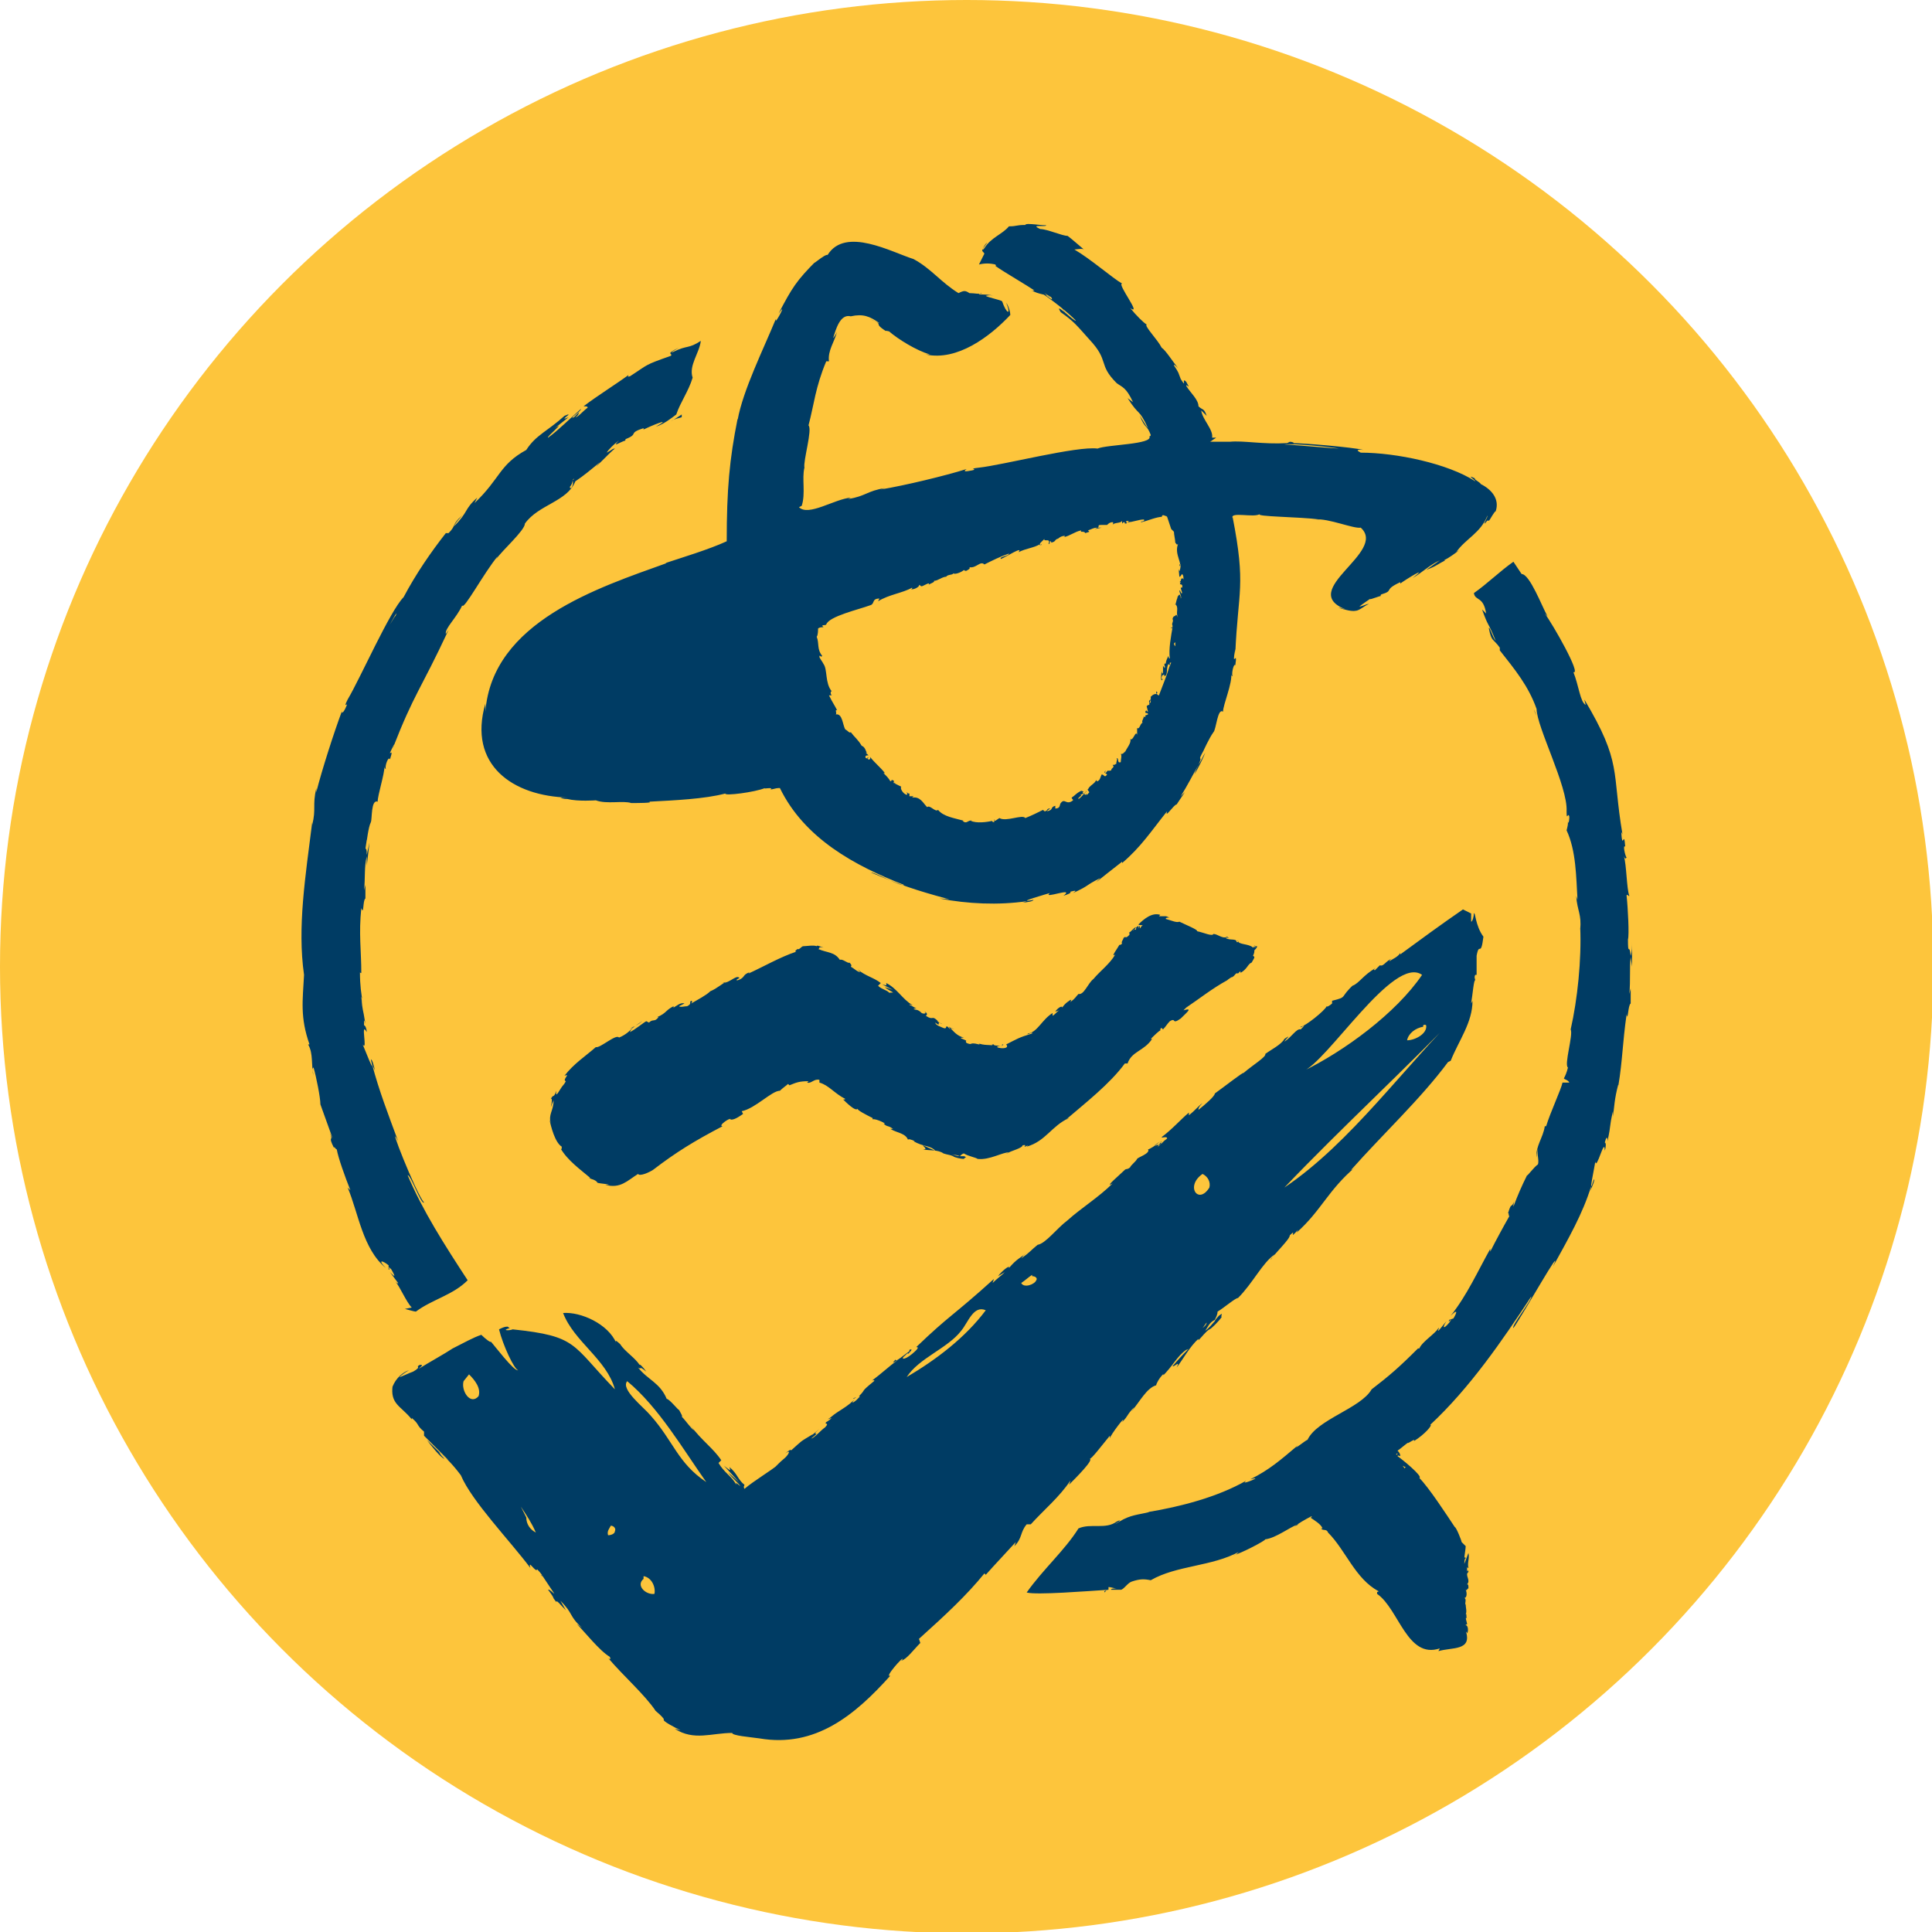
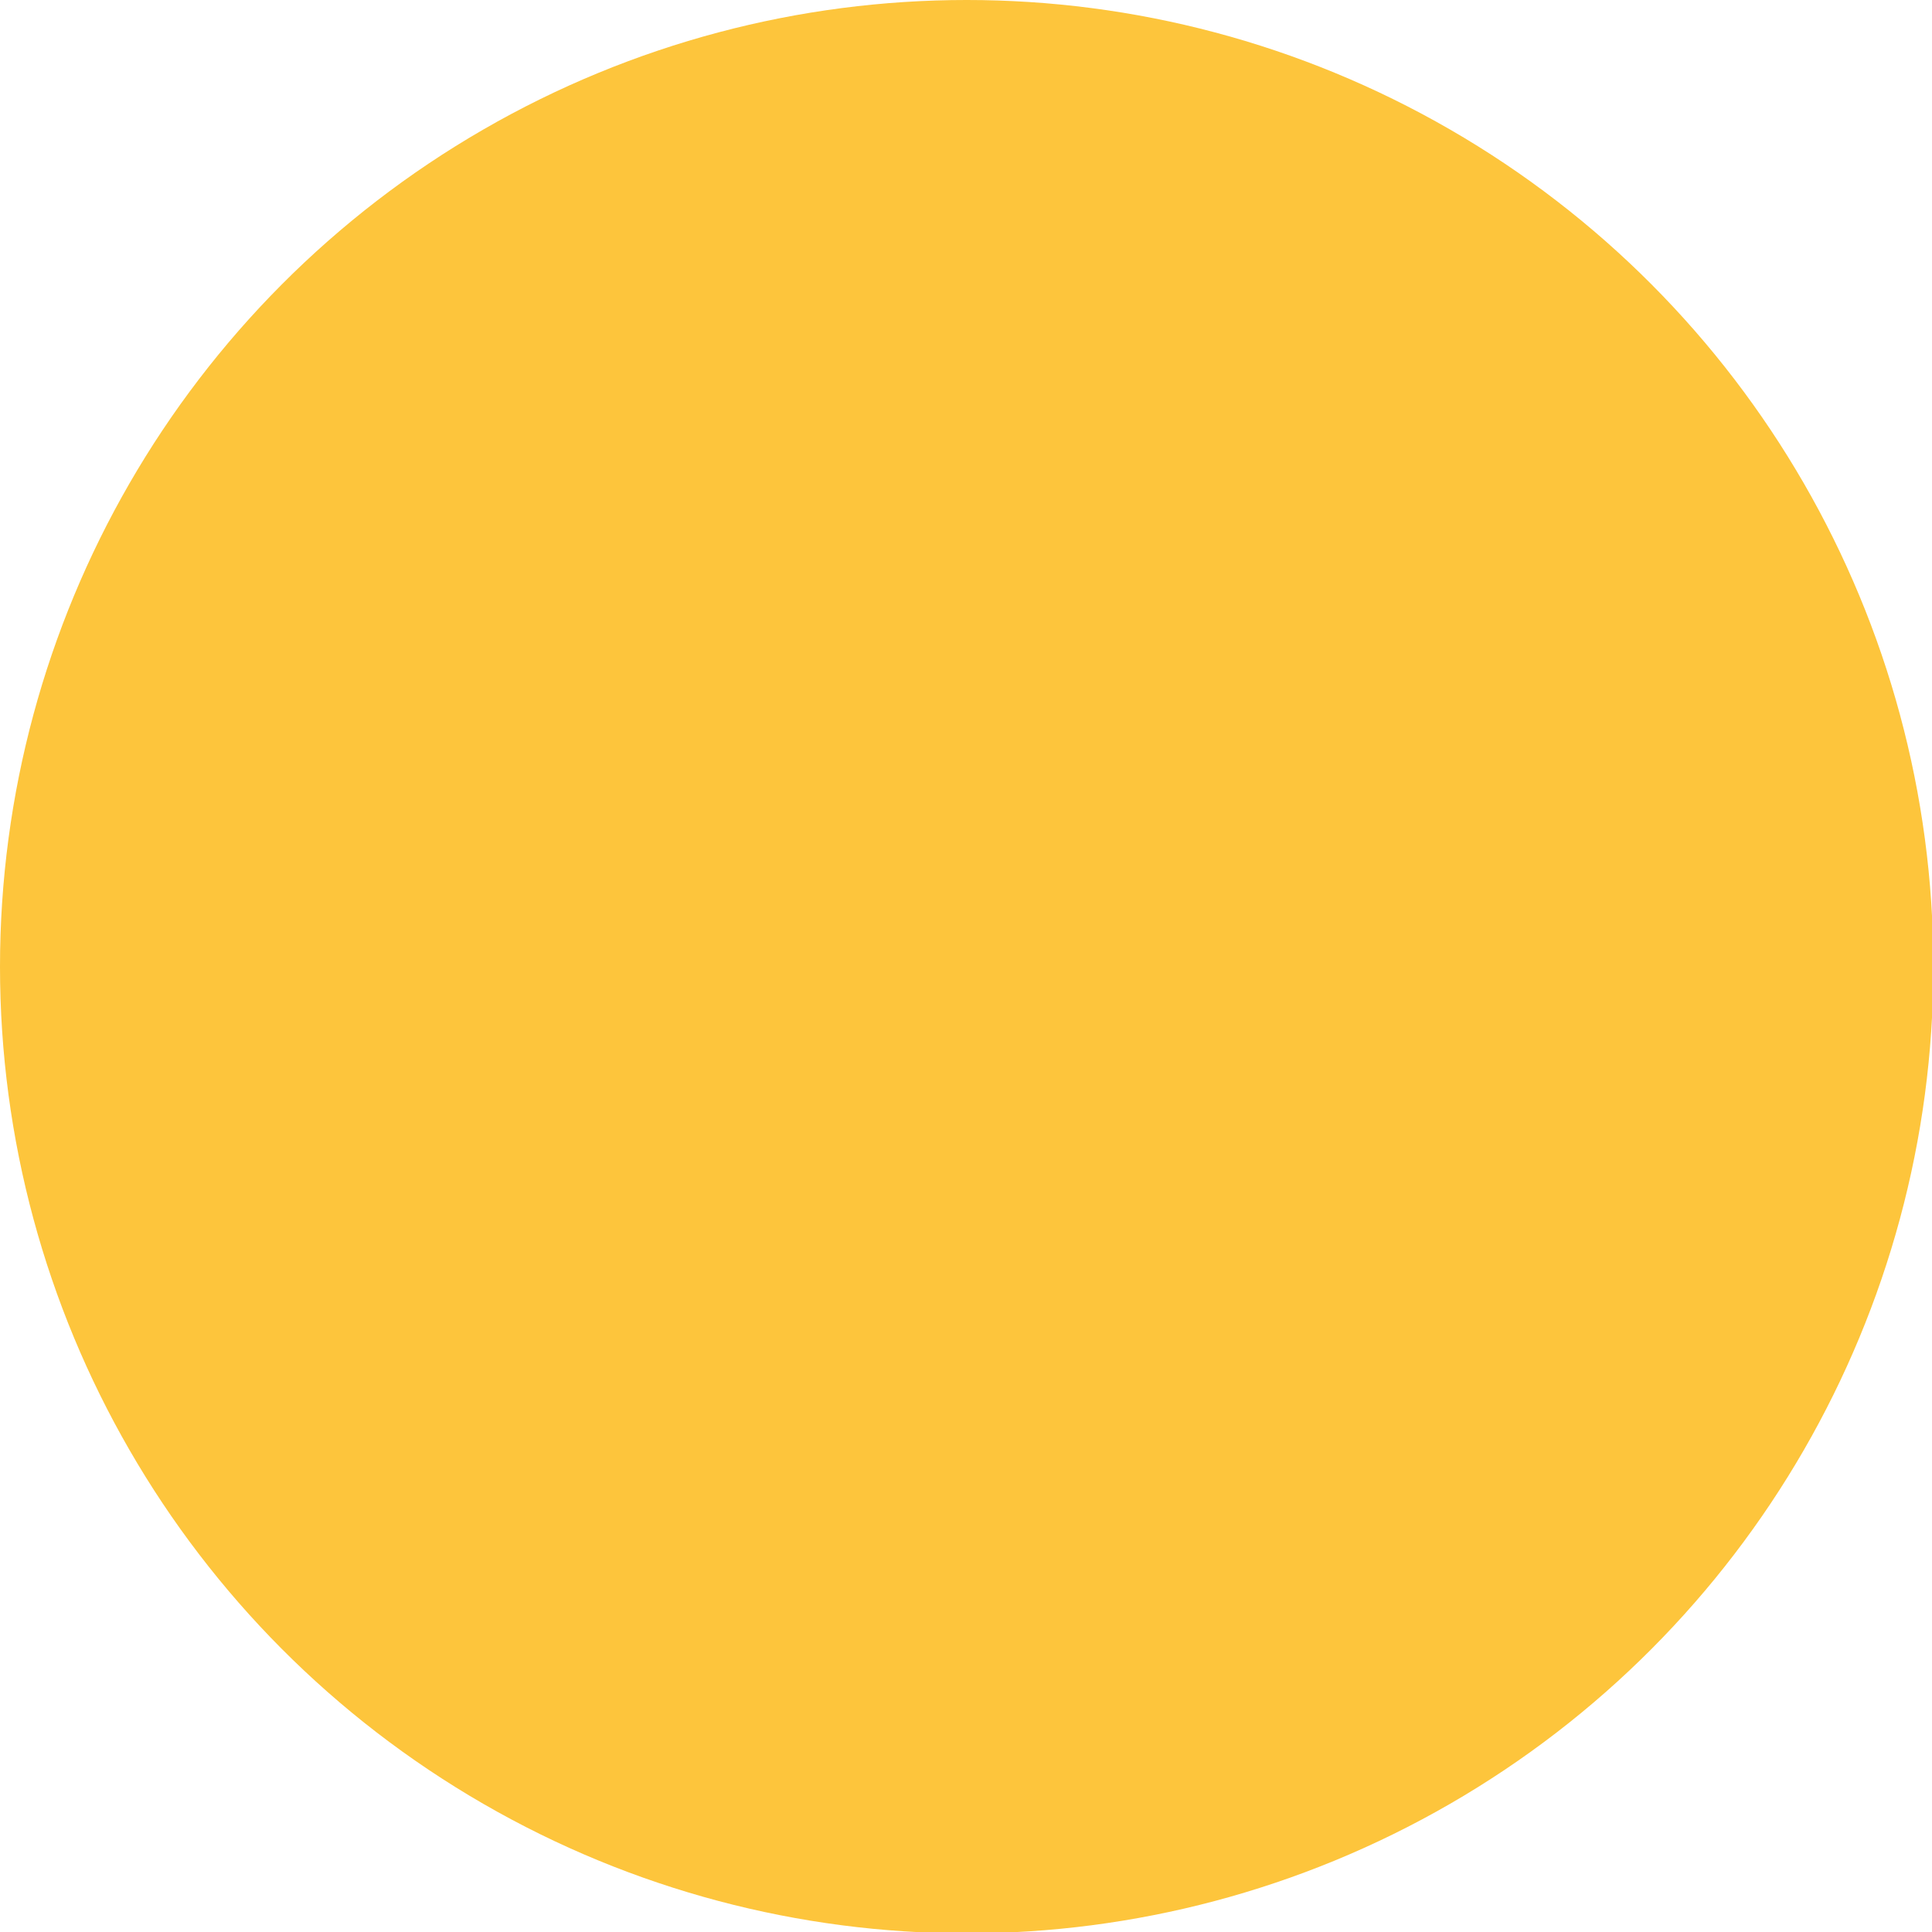
<svg xmlns="http://www.w3.org/2000/svg" version="1.2" baseProfile="tiny" id="GNN_Logo" x="0px" y="0px" viewBox="0 0 141.7 141.7" overflow="visible" xml:space="preserve">
  <g>
    <circle fill="#FDC53C" cx="70.9" cy="70.9" r="70.9" />
-     <path fill="#003C64" d="M108.1,67c0,0.2-0.1,0.6-0.2,0.6l0-0.5c0,0,0,0,0,0c0,0,0-0.1,0-0.1c-0.2-0.1-0.4-0.2-0.6-0.3   c-1.6,1.1-3.1,2.2-4.6,3.3l0-0.1c-0.2,0.3-0.5,0.4-0.8,0.6c0,0,0-0.1,0.2-0.2c-0.5,0.2-0.6,0.6-0.9,0.5l-0.4,0.4   c0.1-0.1-0.2-0.1,0.1-0.2c-0.9,0.5-1.2,1.1-1.7,1.3l0.1-0.1c-1.1,1-0.4,0.9-1.6,1.2l0,0.2c-0.1,0.1-0.4,0.3-0.4,0.2   c-0.1,0.3-1.6,1.5-1.9,1.5c-0.1,0.2,0.6-0.4,0,0.2c-0.3-0.1-0.7,0.6-1.2,0.9c0.1-0.2,0.6-0.6,0-0.2c-0.2,0.4-1,0.8-1.4,1.1   c0.1,0.2-0.9,0.8-1.6,1.4c0-0.1-1.4,1-2.1,1.5l0,0c0,0.2-0.7,0.8-1.2,1.2c0-0.1,0-0.2,0.3-0.5c-0.4,0.3-0.5,0.5-1,0.9l0-0.2   c-0.6,0.5-1.2,1.2-2,1.8c0,0.1,0.4-0.1,0.4,0.1c-0.1,0.1-0.3,0.2-0.4,0.4c0,0,0-0.1,0.1-0.2c-0.1,0.1-0.2,0.3-0.4,0.4l0.3-0.4   C85,83.8,85.3,83.8,85,84c-0.1-0.1-0.3,0.1-0.3,0c0.1-0.1,0.3-0.2,0.4-0.3c-0.3,0.3-0.8,0.6-0.9,0.6c0.2,0.3-0.8,0.6-0.8,0.7   c-0.1,0.2-0.5,0.5-0.5,0.6c-0.2,0.2-0.3,0.1-0.4,0.2c-0.3,0.3-1.6,1.4-0.9,1c-1,1-2.3,1.8-3.3,2.7l0,0c-0.8,0.6-1.6,1.7-2.2,1.8   c-0.5,0.4-0.5,0.5-1.2,1c0.4-0.5-0.2,0.1,0.5-0.5c-0.6,0.5-0.8,0.5-1.4,1.2c0.1-0.3-0.6,0.3-0.8,0.6l0.5-0.3   c-0.3,0.3-0.6,0.5-0.9,0.8l0.1-0.3c-3.1,2.8-3.2,2.6-5.7,5c0.1,0,0.3,0-0.3,0.5c-0.6,0.5-0.9,0.4-0.5,0.1c0.1-0.1,0.2-0.2,0.2-0.1   c0.2-0.2,0.4-0.4,0.1-0.3l0,0.1c-0.3,0.2-1.1,0.9-1,0.6c-0.4,0.4-0.1,0.2,0.2,0c-0.8,0.6-1.2,1-2,1.6c0.1-0.1,0.3-0.1,0.2,0   c-1.1,0.9-0.5,0.5-1.1,1.1c0.1,0,0.1,0-0.2,0.3c-0.5,0.4-0.2,0,0-0.2c-0.6,0.7-1.4,1-1.8,1.4l0.3-0.3c-0.2,0.2-0.4,0.4-0.6,0.5   l0.3-0.1c-0.2,0.2-0.4,0.3-0.4,0.3c-0.2,0.2,0.3,0-0.1,0.4c-0.3,0.2-0.8,0.8-1,0.8c0.9-0.7-0.2,0,0.6-0.7c0,0-0.7,0.6-0.5,0.4   c-1,0.6-0.7,0.4-1.6,1.2c0.1-0.2-0.3,0.1-0.4,0.2c0.4-0.3,0.3,0,0,0.3c-0.6,0.5-0.6,0.6-0.9,0.8l0.4-0.3c-0.6,0.5-1.8,1.2-2.5,1.8   c-0.1-0.2,0-0.2,0-0.3c-0.5-0.4-0.5-0.8-1.1-1.3c0.1,0.3,0.1,0.3-0.4-0.1l1.1,1.2l-0.8-0.7c0.3,0.4,0.7,0.7,0.9,1   c-0.4-0.3-0.3-0.3-0.3-0.1c-0.3-0.6-0.9-0.9-1.3-1.6l0.2-0.2c-0.6-0.9-1.4-1.4-2.3-2.6l0.3,0.4c-0.2-0.1-0.6-0.7-0.9-1   c0.1,0-0.1-0.3-0.2-0.5c0,0.1-0.7-0.8-0.9-0.8c-0.5-1.2-1.4-1.4-2.1-2.3c0.3,0.2,0-0.2,0.6,0.3c-0.2-0.3-0.5-0.6-0.5-0.5   c-0.3-0.5-1.1-1-1.4-1.5c0,0-0.5-0.5-0.3-0.1c-0.6-1.4-2.6-2.3-3.9-2.2c0.8,2.1,3.2,3.4,3.8,5.6c-3.2-3.3-2.7-3.9-7.5-4.4   c-0.2,0.1-0.9,0.1-0.2-0.1c-0.1,0-0.1-0.1-0.2-0.1c-0.2,0-0.4,0.1-0.6,0.2c0.3,1.2,1.1,2.9,1.4,3c-0.3,0.1-1.8-1.9-2-2.1   c0,0.1-0.4-0.2-0.7-0.5c0,0,0,0,0,0l0,0c0,0,0,0,0,0c-0.6,0.2-1.3,0.6-2.1,1c0,0,0,0,0,0c-0.6,0.4-1.7,1-2.5,1.5   c0.2-0.2,0.4-0.3,0.1-0.3c-0.4,0.2,0.2,0.1-0.5,0.5c-0.3,0.1-0.9,0.4-1,0.4c0.2-0.2,0.5-0.4,0.7-0.5c-0.4,0.1-1,0.6-1.2,1.2l0-0.1   c-0.2,1.4,0.6,1.5,1.4,2.5l0-0.1c0.6,0.5,0.3,0.5,0.9,1l0,0.3c0.3,0.3,1.2,1.2,1.8,1.8c-0.4-0.3-1.1-1-1.6-1.5   c0.3,0.4,1,1.3,1.3,1.4c-0.1-0.1-0.3-0.3-0.4-0.5c0.5,0.4,1,0.9,1.6,1.7c0.8,1.9,3.6,4.8,5.1,6.8c-0.2-0.7,0.4,0.4,0.5,0.1   c0.3,0.3,0.4,0.5,0.4,0.5l-0.1-0.1c0,0,0,0.1,0.1,0.1l0,0l0.8,1.2c0.2,0.3-0.3-0.3-0.4-0.2c0.6,0.8,0.2,0.4,0.6,0.9   c0-0.2,0.3,0.2,0.7,0.6l-0.4-0.7c1,1,0.6,1.1,1.6,2l-0.4-0.3c0.5,0.5,1.7,2,2.4,2.4c0.1,0.1,0.1,0.3-0.1,0.1   c1.1,1.3,2.7,2.7,3.5,3.9l-0.1-0.1c0.2,0.2,0.5,0.4,0.7,0.7c-0.2,0.1,0.8,0.6,1.2,0.8c-0.1,0-0.3-0.1-0.4-0.1   c1.4,0.9,2.7,0.3,4.2,0.3c0,0.2,1.3,0.3,2,0.4l0,0c4.1,0.7,7-1.7,9.6-4.6c-0.5,0.2,1-1.5,0.9-1.2l-0.1,0.1c0.4-0.1,0.9-0.8,1.4-1.3   l-0.1-0.3c2-1.8,3.5-3.2,4.8-4.8l0.1,0.1c0.8-0.9,1.2-1.3,2.2-2.4l-0.1,0.3c0.6-0.6,0.4-1,0.9-1.6l0.3,0c1-1.1,2.1-2,2.9-3.2   c0,0,0,0.1-0.1,0.3c0.5-0.5,1.9-1.9,1.5-1.9c0.1,0.1,1-1.1,1.5-1.7l0,0.2c0-0.2,1.3-1.9,0.9-1.2c0.5-0.5,0.3-0.5,0.9-1.1l-0.2,0.3   c0.6-0.7,1.1-1.7,1.8-1.9c0-0.1,0.2-0.5,0.5-0.8c0.1,0,0,0.1-0.1,0.2c0.9-0.9,1.1-1.5,1.8-2c0,0,0.1,0,0.2-0.1   c-0.7,0.7-1.2,1.3-1.2,1.3c0.1,0.1,0.6-0.5,0.3,0.1c0.4-0.5,1-1.6,1.6-2.1l0,0.1c0.3-0.3,0.5-0.6,0.8-0.8c0.1,0,0.7-0.6,0.9-0.9   c-0.1-0.1,0.2-0.4-0.2-0.1c0.1-0.1-0.3,0.3-0.3,0.4c0,0,0,0,0,0c-0.2,0.2-0.4,0.5-0.7,0.7c0.2-0.3,0.3-0.6,0.7-0.8   c0.1-0.2,0.2-0.4,0.2-0.6c0.5-0.3,1.3-1,1.5-1c1.1-1.1,1.8-2.6,2.7-3.2c-0.1,0.2-0.3,0.3-0.3,0.4c0.4-0.6,1.4-1.5,1.4-1.8   c0.6-0.6-0.2,0.5,0.6-0.4l-0.1,0.2c1.8-1.6,2.3-3.1,4.3-4.8c-0.1,0.1-0.2,0.2-0.3,0.2c2.3-2.6,5.1-5.2,7.1-7.9l0.2-0.1   c0.6-1.5,1.6-2.8,1.6-4.4l-0.1,0.2c0.1-0.6,0.2-1.8,0.3-1.7c0-0.1-0.1-0.2,0-0.4l0.1,0l0-1.4c0.2-1.1,0.3,0.2,0.5-1.4   C108.2,67.9,108.2,66.8,108.1,67z M35.1,102.4c-0.6,0.7-1.3-0.4-1.1-1.1l0.4-0.5C34.8,101.2,35.3,101.8,35.1,102.4z M38.6,111.3   l-0.4-0.8c0.4,0.6,0.8,1.2,1.1,1.9C38.9,112.2,38.6,111.8,38.6,111.3z M45.1,112.3c0,0.2-0.3,0.3-0.5,0.3c-0.1-0.3,0.1-0.5,0.2-0.7   C45,111.9,45.2,112.1,45.1,112.3z M48,116.9c-0.6,0.1-1.4-0.6-0.8-1.1l0-0.2C47.8,115.7,48.1,116.4,48,116.9z M47.7,103.8   c-0.5-0.6-2.2-1.9-1.7-2.5c2.3,1.9,4.1,5,5.8,7.4C49.7,107.3,49.4,105.7,47.7,103.8z M66.5,101c0.9-1.4,3-2.1,4-3.4   c0.5-0.6,0.9-1.9,1.8-1.5C70.8,98.1,68.7,99.7,66.5,101z M76,93.9c-0.1,0.3-0.9,0.6-1.1,0.2c0.3-0.2,0.5-0.4,0.8-0.6l0,0.1   C76,93.6,76.1,93.8,76,93.9z M88.5,97C88.5,97,88.5,97,88.5,97c0,0.2-0.3,0.4-0.3,0.4C88.3,97.3,88.4,97.1,88.5,97z M88.7,87.1   c-0.8,1.3-1.8-0.1-0.5-1C88.6,86.3,88.8,86.7,88.7,87.1z M104.6,75.2c0.1,0.6-0.8,1.1-1.4,1.1c0.1-0.5,0.6-0.9,1.2-1   C104.3,75.2,104.5,75.1,104.6,75.2z M101.1,71.1C101.2,71.1,101.2,71.1,101.1,71.1c0,0-0.1,0.1-0.2,0.2   C101,71.2,101.1,71.2,101.1,71.1z M104.3,71.5c-1.9,2.8-5.7,5.6-8.8,7.1C97.3,78,102.2,70,104.3,71.5z M107.4,73.9   c-4.4,4.3-8.3,9.9-13.2,13.2C98.5,82.6,103.1,78.4,107.4,73.9z M49.2,30.9c0.2-0.1,0.5-0.3,0.8-0.5c0,0.1,0,0.2,0,0.2   C49.7,30.7,49.5,30.7,49.2,30.9z M81,116.8c0,0,0-0.1,0-0.1c0,0,0,0,0,0l0,0l0.2-0.1L81,116.8l0.1-0.1L81,116.8l0-0.1c0,0,0,0,0,0   L81,116.8z M107.4,114.7c0-0.1,0-0.4,0.1-0.4c0-0.1-0.1-0.1-0.1,0c0-0.2,0.1-0.7,0.1-0.9c0,0-0.3-0.3-0.3-0.3   c0-0.1-0.4-1.1-0.5-1.1c-0.6-0.9-1.9-2.9-2.6-3.6c0.3-0.1-1.3-1.4-1.6-1.6c0-0.1,0.2,0,0.2,0c0-0.2-0.1-0.3-0.2-0.4   c0.3-0.2,0.6-0.5,0.8-0.6c-0.2,0.2,0.6-0.4,0.4-0.1c0.8-0.5,1.4-1.2,1.2-1.2c2.9-2.7,5.3-6.2,7.4-9.4c0.1,0.2-1.5,2.2-1.3,2.3   c0.6-0.8,3.8-6.5,2.9-4.5c1.1-2,2.2-3.9,2.8-5.9c0,0,0,0.2-0.1,0.4c0.2-0.4,0.4-0.9,0.3-0.9c-0.5,1.6,0.1-1.1,0.1-1.3   c0.1,0.7,0.7-1.9,0.7-0.8c0.1-0.3,0.1-0.6,0-0.6c0.1-0.4,0.2-0.5,0.2-0.1c0.3-1.4,0.1-0.9,0.4-2.2c0,0,0,0.3,0,0.4   c0.1-0.7,0.1-1.3,0.4-2.4c0,0.1,0.1,0,0,0.1c0.3-1.8,0.3-3.1,0.6-5.2c0.1,0.6,0.1-0.7,0.3-0.8l0-1.1l-0.1,0.4c0.1-1,0-1.9,0.1-2.7   l0.1,0.7c0-0.6,0-1.2,0-1.8c0,0.3,0,0.7-0.1,1c-0.1-1-0.2,0.1-0.2-1.2c0.1-0.3,0-2.3-0.1-3.2c0-0.2,0.2,0.1,0.2,0   c-0.2-0.5-0.2-2.3-0.4-2.9c0.1,0.2,0.1,0.2,0.2,0.1c-0.1-0.1-0.3-1-0.1-0.8c-0.1-1.4-0.2,0.5-0.3-1.2c0,0.1,0,0.1,0.1,0.3   c-0.8-4.7,0-5.2-2.8-9.9l0.1,0.4c-0.4-0.2-0.5-1.4-0.9-2.4c0.6,0.2-1.5-3.5-2.1-4.3l0.2,0.2c-0.4-0.7-1.3-3.1-1.9-3.1   c-0.2-0.3-0.4-0.6-0.6-0.9c-1,0.7-1.9,1.6-2.9,2.3c0.1,0.6,0.7,0.2,0.9,1.5c-0.1-0.1-0.2-0.2-0.3-0.3c0.5,1.4,0.4,0.8,1,2.3   c-0.2-0.2-0.5-1.2-0.5-0.9c0.2,1,0.3,0.7,0.8,1.4l0,0.2c1.1,1.4,2.1,2.6,2.7,4.3c0,1.3,2.3,5.7,2.2,7.5c0,0.8,0.1,0,0.2,0.4   c0,0.4-0.1,0.6-0.1,0.3c0,0.3,0,0.3-0.1,0.7c0.7,1.5,0.7,3.4,0.8,5.1l-0.1-0.3c0.1,1.2,0.4,1.3,0.3,2.5l0-0.2   c0.1,2.4-0.2,5.3-0.7,7.5c0.2,0.4-0.5,2.6-0.2,2.8c-0.1,0.4-0.2,0.6-0.3,0.8c0.1,0.1,0.3,0.1,0.4,0.3l-0.5,0   c-0.1,0.5-0.9,2.2-1.2,3.2l-0.1,0c-0.1,0.8-0.7,1.5-0.6,2.3c0-0.3,0.1-0.7,0.1-0.6c-0.1,0.3,0.1,0.8,0,1.1   c-0.3,0.2-0.8,0.9-0.8,0.8c-0.4,0.8-0.7,1.5-1,2.3c0-0.1,0-0.3,0.1-0.5c-0.3,0.8-0.2,0-0.5,1c0.1-0.1,0,0.1,0.1,0.2   c-0.4,0.7-1,1.8-1.4,2.6l0-0.2c-0.9,1.6-1.7,3.4-2.9,4.9c0.5-0.5,0.5-0.3,0.2,0.2l-0.3,0.1c-0.2,0.4,0.4-0.4,0,0.2   c-0.5,0.6-0.5,0.3-0.2-0.1c-0.2,0.2-0.4,0.5-0.6,0.7c-0.1,0,0.1-0.2,0-0.2c-0.2,0.4-1.2,1-1.4,1.5l-0.1,0c-1.4,1.4-2.1,2-3.4,3   c-0.8,1.4-4,2.2-4.7,3.7c-0.1,0-1.2,0.9-0.7,0.4c-1.3,1.1-2.1,1.8-3.5,2.5c1.1-0.3-0.6,0.4-0.4,0.2l0.1-0.1   c-2.1,1.2-4.8,1.9-7.2,2.3l0.1,0c-0.8,0.2-1.4,0.2-2.2,0.7c-0.5,0.3-0.3,0.2-0.2,0.1c0.2-0.1,0.4-0.3,0-0.1   c-0.8,0.6-1.9,0.1-2.8,0.5c-1,1.6-2.6,3-3.8,4.7c0.7,0.2,4.4-0.1,6-0.2c0,0,0,0,0,0l0,0l0,0c0,0,0,0,0,0c0-0.1,0-0.1,0-0.2   c0.2,0,0.4,0.1,0.6,0.1c0,0-0.5,0-0.4,0.1c0.2,0,0.5,0,0.7,0c0.2,0,0.5-0.5,0.8-0.6c0.6-0.2,0.9-0.2,1.4-0.1c1.9-1.1,4.5-1,6.5-2.1   c-0.2,0.1-0.1,0.2-0.5,0.3c0.7-0.2,2.4-1.1,2.4-1.2c0.8-0.1,1.8-0.9,2.4-1.1c0.1,0-0.2,0.1-0.3,0.2c0.2-0.2,0.9-0.6,1.3-0.8   c0,0.1,0,0.1-0.1,0.1c0.3,0.2,0.8,0.5,0.9,0.8l-0.1,0c0.1,0.2,0.4,0,0.5,0.3l0,0c1.3,1.3,2,3.4,3.7,4.3c0,0.1-0.1,0-0.1,0.1   c0,0,0,0,0,0.1c1.6,1.1,2.2,4.8,4.6,4l-0.1,0.2c1-0.3,2.5,0,2-1.5c0,0.1,0.1,0.1,0.1,0.2c0.1-0.1,0.1-0.6-0.1-0.6   c0-0.1,0.1,0,0.1-0.1c0-0.1-0.2-0.6,0-0.4c-0.1-0.1,0-0.4-0.1-0.3c0.1-0.2,0-0.5,0-0.7c-0.1-0.1,0.1-0.4-0.1-0.5   c0.2,0,0.2-0.4,0.1-0.6c0.1,0.1,0.1-0.1,0.2-0.1c0-0.2,0-0.3-0.1-0.3c0.3-0.3-0.2-0.7,0.1-0.9c0-0.2-0.1-0.1-0.1,0   c0-0.1,0-0.3,0-0.4c0,0,0,0.1,0.1,0.1c-0.1-0.4,0.1-0.7,0-1.1 M112.7,52.5c-0.1-0.2-0.2-0.4-0.2-0.5   C112.5,52.1,112.6,52.2,112.7,52.5L112.7,52.5z M81.1,116.6C81.1,116.6,81.1,116.6,81.1,116.6C81.1,116.5,81.1,116.5,81.1,116.6   L81.1,116.6z M107.4,115.5C107.3,115.7,107.3,115.8,107.4,115.5C107.3,115.6,107.4,115.5,107.4,115.5z M100.9,116.6   C100.9,116.6,100.9,116.6,100.9,116.6L100.9,116.6C100.9,116.6,100.9,116.6,100.9,116.6z M100.9,116.6   C100.9,116.6,100.9,116.6,100.9,116.6L100.9,116.6L100.9,116.6z M101,116.5L101,116.5C101,116.5,101,116.5,101,116.5L101,116.5z    M103.1,107.6l-0.1,0.1c0-0.1-0.1-0.1-0.1-0.2C103,107.6,103.1,107.6,103.1,107.6z M102.5,106.6c0,0,0,0.1-0.1,0.1c0,0,0,0,0,0   C102.4,106.7,102.4,106.6,102.5,106.6L102.5,106.6z M49.4,25.8c-0.5,0.2,0.4-0.3,0.4-0.3c-1.1,0.5-0.4,0.4-0.6,0.6   c-2,0.7-1.6,0.6-3,1.5c-0.1,0-0.2,0.1-0.1-0.1c-0.8,0.6-2.4,1.6-3.3,2.3c0.2,0,0.3,0,0.3,0.1c-0.4,0.3-0.7,0.7-0.9,0.7   c0.3-0.2,0.2-0.3,0.3-0.4l-0.4,0.4c-0.5,0.2,0.6-0.5,0.5-0.6c-0.8,0.7-1.7,1.6-2.4,2.1c-0.2,0,1.4-1.3,0.5-0.7l1-0.8   c-0.9,0.4,0.6-0.5-0.3-0.1c-1.2,1.1-2.1,1.4-2.8,2.5c-2,1.1-1.9,2.1-3.8,3.9l0.2-0.4c-1,0.9-0.6,1-1.7,2.1c0.1-0.3,0.8-1,0.6-0.8   c-0.8,0.7-0.4,0.7-1,1.3l-0.2,0c-1.1,1.4-2.2,3-3.1,4.7c-1,1-3.2,6-4.1,7.5c-0.4,0.8,0.1,0.1-0.1,0.5c-0.2,0.5-0.4,0.6-0.3,0.3   c-0.6,1.6-1.5,4.4-1.9,6c0-0.1,0-0.2,0-0.3c-0.3,1.3,0,1.5-0.3,2.7l0-0.2c-0.5,4-1.1,7.7-0.6,11.2c-0.1,1.9-0.3,3.1,0.4,5.1l-0.1,0   c0.4,0.7,0.2,1.5,0.4,2.3c-0.1-0.3-0.1-0.6,0-0.6c0.2,0.7,0.5,2.2,0.5,2.7c0.3,0.8,0.6,1.7,0.9,2.5c0,0-0.1-0.2-0.2-0.4   c0.3,0.7-0.2,0.1,0.3,1.1c0-0.2,0.1,0.1,0.2,0.1c0.1,0.6,0.6,2,1,3l-0.2-0.2c0.8,1.9,1.1,4.5,2.8,5.9c-0.6-0.6-0.3-0.6,0.2-0.2   c0,0.1,0,0.2,0,0.3c0.2,0.1-0.2-0.4,0.2,0c0.4,0.7,0.2,0.5-0.1,0.2l0.6,0.8c0,0.1-0.2-0.1-0.2-0.1c0.3,0.3,0.8,1.5,1.2,1.9L29.7,96   c0,0,0.7,0.2,0.8,0.2c1.2-0.9,2.7-1.2,3.8-2.3c-1.7-2.6-3.3-5.1-4.4-7.7c0.2-0.1,1,2.2,1.2,2c-0.6-0.7-2.8-6.3-1.9-4.5   c-0.7-1.9-1.4-3.7-1.9-5.6c0,0,0.1,0.2,0.2,0.4c-0.1-0.4-0.2-0.8-0.3-0.8c0.4,1.5-0.5-0.9-0.6-1.1c0.4,0.6-0.2-1.8,0.3-0.9   c0-0.2-0.1-0.5-0.2-0.5c0-0.4,0-0.5,0.1-0.1c-0.2-1.3-0.2-0.8-0.3-2c0,0,0.1,0.2,0.1,0.4c-0.1-0.6-0.2-1.2-0.2-2.2   c0,0.1,0.1,0,0.1,0.1c0-1.7-0.2-2.9,0-4.8c0.2,0.6,0.1-0.6,0.3-0.7l0-1l-0.1,0.4c0.1-0.9,0-1.7,0.2-2.5l0,0.7l0.2-1.7l-0.2,0.9   c0-0.9-0.2,0.1,0-1.1c0,0.2,0.1-0.9,0.3-1.3v0c0.1-0.2,0-1.7,0.5-1.5c0-0.5,0.5-2,0.5-2.6c0,0.2,0.1,0.2,0.1,0.2   c-0.1-0.2,0.2-1,0.3-0.7c0.4-1.2-0.4,0.3,0.3-1.1c0,0.1,0,0.1-0.1,0.3c1.6-4.1,2-4.2,4.1-8.7l-0.2,0.3c-0.1-0.4,0.8-1.2,1.2-2.1   c0.1,0.4,1.6-2.4,2.6-3.6l-0.1,0.2c0.4-0.6,2.1-2.1,2.1-2.6c1-1.4,3.1-1.6,3.7-3.1c0.6-0.4,1.2-0.9,1.8-1.4c-0.9,1,0.8-0.8,1.1-1   c-0.2,0-0.2,0.1-0.6,0.3c0.1-0.2,0.5-0.6,0.9-0.9c-0.6,0.6,0.1,0.1,0.5,0c-0.1,0,0-0.1,0-0.1c1-0.4,0.1-0.4,1.3-0.8l0,0.1   c0.4-0.2,2.3-1,0.9-0.2c0.6-0.2,1.1-0.6,1.5-0.9c0.3-0.9,0.9-1.7,1.2-2.7c-0.3-0.9,0.5-1.8,0.6-2.7C50.5,25.6,50.4,25.3,49.4,25.8z    M29,45.2c0-0.1-0.2,0.3-0.4,0.6C28.6,45.8,29.3,44.5,29,45.2z M29.7,43.8L29.7,43.8c0.1-0.2,0.2-0.4,0.3-0.5   C29.9,43.4,29.8,43.6,29.7,43.8z M41.9,35.8c-0.1,0-0.1,0-0.1-0.1c0.1-0.1,0.2-0.3,0.2-0.5c0,0,0.1-0.1,0.1-0.1c0,0,0,0.1-0.1,0.1   C42,35.3,42.1,35.5,41.9,35.8z M81.1,116.7L81.1,116.7C81.2,116.6,81.1,116.6,81.1,116.7z M94.4,32.5c-1.8,0.1-3.2-0.2-4.2-0.1   c0,0-1.7,0-1.7,0c0.2,0.1,0.4-0.1,0.4-0.1c0,0,0.3-0.2,0.3-0.2l-0.3,0c0.1-0.6-0.7-1.3-0.8-2l0.4,0.4c-0.2-0.6-0.3-0.4-0.6-0.7   c0-0.5-0.6-1-0.9-1.5c0-0.2,0.4,0.4,0-0.3c-0.4-0.4,0.1,0.6-0.4-0.2c-0.2-0.5-0.1-0.4-0.5-1c0-0.1,0.1,0,0.3,0.2   c-0.4-0.5-0.9-1.3-1.2-1.5c-0.3-0.6-1.3-1.6-1.1-1.7c-0.2-0.1-0.8-0.7-1.2-1.2c0.9,0.6-1-1.8-0.6-1.8c-0.7-0.4-2.3-1.8-3.5-2.5   c0.1,0,0.6-0.1,0.7,0c-0.6-0.5-0.8-0.7-1.2-1c-0.4,0-1.5-0.5-2-0.5c-0.9-0.4,0.6-0.1,0.4-0.3c0,0.1-1.5-0.2-1.5,0   c-0.7,0-0.6,0.1-1.2,0.1c-0.5,0.6-1.3,0.8-1.8,1.6c-0.3,0.4,0-0.3,0.2-0.4c-0.5,0.7-0.4,0.5-0.2,0.8c-0.2,0.4-0.3,0.6-0.4,0.8   c0.4-0.1,0.8-0.1,1.2,0c0,0,0.1,0.1,0,0.1c0.7,0.5,2.3,1.4,3,1.9c-0.1-0.2-0.4,0-0.3-0.1c0.4,0.3,1.2,0.3,1.3,0.5   c-0.3-0.2-0.3-0.2-0.4-0.3l0.5,0.3c0.3,0.5-0.6-0.4-0.7-0.3c0.9,0.6,1.9,1.4,2.5,2c0,0.2-1.5-1.3-0.7-0.4c-0.3-0.3,0-0.2-0.3-0.5   c0.6,0.8-0.6-0.5-0.1,0.3c1,0.7,1.2,1,2.1,2c1.5,1.6,0.6,1.8,2,3.2c0.4,0.3,0.7,0.3,1.2,1.4l-0.4-0.3c0.9,1.4,0.8,0.7,1.5,2.2   c-0.2-0.2-0.7-1.1-0.6-0.9c0.4,1,0.5,0.6,0.8,1.4c0,0.1-0.1,0.1-0.1,0.1c0.3,0.6-3.1,0.6-3.8,0.9c-1.5-0.2-6.9,1.2-8.7,1.4   c-0.9,0.1,0,0.1-0.5,0.2c-0.5,0.1-0.7,0.1-0.4-0.1c-1.6,0.5-4.5,1.2-6.3,1.5l0.3-0.1c-1.3,0.2-1.4,0.6-2.7,0.8l0.2-0.1   c-1.2,0.1-3.1,1.4-3.8,0.7l0.2-0.1c0.3-0.9,0-2,0.2-2.8c-0.1-0.5,0.6-2.8,0.3-3.1c0.4-1.5,0.5-2.8,1.3-4.7l0.2,0   c-0.1-0.8,0.4-1.4,0.6-2.2c-0.1,0.3-0.3,0.5-0.3,0.5c0.2-0.6,0.5-1.8,1.3-1.6c0.9-0.2,1.4,0,2.1,0.5c-0.1,0-0.4-0.2-0.7-0.3   c1.2,0.5,0.1,0.2,1.2,0.9c-0.1-0.1,0.1,0,0.2,0c0.7,0.6,2,1.4,3,1.7c-0.1,0-0.2,0-0.3,0c2.3,0.5,4.7-1.3,6.2-2.9   c0-0.2-0.1-0.6-0.3-0.9c0.4,1,0,0.8-0.3-0.1c-0.1-0.1-1.1-0.3-1.2-0.4c0,0,0.3-0.1,0.6,0c-0.3-0.1-0.7-0.1-1.1-0.1   c0-0.1,0.2,0,0.2-0.1c-0.2,0.1-0.5,0-0.9,0c-0.3-0.2-0.4-0.2-0.8,0c-1.3-0.8-2-1.8-3.3-2.5c-1.6-0.5-5-2.4-6.3-0.3   c-0.2-0.1-1.4,1-0.8,0.4c-1.5,1.5-1.8,2-2.8,3.9c0.7-1-0.2,0.7-0.2,0.5l0-0.1c-0.9,2.2-2.4,5.2-2.8,7.4l0-0.1c-0.6,3-0.8,5.2-0.8,9   c-1.3,0.6-3.3,1.2-4.5,1.6l0.1,0c-5,1.8-12.8,4.3-13.3,10.9c0-0.2,0-0.4,0-0.6c-1.3,4.5,2,6.8,6.1,6.9c-0.2,0-0.3,0-0.6,0   c0.2,0.1,0.4,0.1,0.5,0.1l0,0c0.8,0.2,2.1,0.1,2.1,0.1c0.8,0.3,2,0,2.6,0.2c0,0-0.1,0-0.2,0c0.6,0,1.9,0,1.5-0.1   c1.9-0.1,4.1-0.2,5.6-0.6c-0.1,0.2,2.2-0.1,2.9-0.4c-0.2,0.1,0.7-0.1,0.4,0.1c0.2,0,0.4-0.1,0.6-0.1c0,0,0.1,0,0.1,0   c1.8,3.7,5.5,5.7,9.1,7.1c-0.1,0.2-2.3-1-2.4-0.9c2.1,0.9,3.3,1.3,5.5,1.9c0.6,0.1-0.3,0-0.5,0c2.1,0.4,4.3,0.5,6.4,0.2   c0,0-0.2,0.1-0.4,0.1c0.4,0,0.9-0.1,0.9-0.2c-1.6,0.3,1.2-0.5,1.2-0.5c-0.6,0.5,1.9-0.5,1,0.2c0.3-0.1,0.6-0.2,0.5-0.3   c0.4-0.1,0.5-0.1,0.2,0.1c1.3-0.6,0.8-0.5,2-1.1c0,0-0.2,0.2-0.3,0.3c0.5-0.4,1-0.8,1.9-1.5c0,0,0,0,0,0.1c1.4-1.2,2.1-2.3,3.3-3.8   c-0.2,0.6,0.5-0.5,0.7-0.5c0.2-0.3,0.4-0.6,0.6-0.9l-0.3,0.3c0.5-0.8,0.9-1.6,1.3-2.3c-0.1,0.2-0.2,0.4-0.3,0.7   c0.3-0.5,0.6-1.1,0.8-1.6c-0.2,0.3-0.3,0.6-0.5,0.9c0.4-0.9-0.2,0,0.4-1.1c-0.1,0.2,0.4-0.9,0.7-1.3l0,0c0.2-0.2,0.3-1.8,0.7-1.5   c0-0.5,0.7-2.1,0.6-2.8c0,0.2,0.1,0.2,0.1,0.2c-0.1-0.2,0.1-1,0.2-0.8c0.2-1.3-0.3,0.4,0-1.2c0,0.1,0,0.1,0,0.3   c0.2-4.6,0.8-4.9-0.2-10l0.1,0l-0.1,0c0,0,0,0.1,0,0.1c-0.2-0.5,1.6,0,2-0.3c-0.4,0.2,2.9,0.2,4.4,0.4l-0.3,0   c0.9-0.1,2.8,0.7,3.3,0.6c2,1.8-4.7,4.6-1.1,6c-1.3-0.4,0.2,0.2,0.7,0.1c0.3,0,0.7-0.4,1-0.5c-0.2,0-0.3,0.1-0.7,0.2   c0.2-0.2,0.7-0.5,1.1-0.8c-0.8,0.5,0.1,0.1,0.5,0c-0.1,0,0-0.1,0-0.1c1-0.3,0.1-0.3,1.4-0.9l0,0.1c0.4-0.3,2.2-1.4,0.9-0.4   c0.7-0.4,1.3-1,2-1.3c-0.3,0.2-0.7,0.5-1,0.7c0.8-0.3,0.8-0.4,1.4-0.7l-0.1,0c0.4-0.2,0.8-0.5,1.2-0.8c-0.1,0.1-0.2,0.1-0.3,0.2   c0.7-1,1.8-1.4,2.3-2.7c0,0.2-0.3,0.6-0.2,0.6c0.1-0.1,0.2-0.3,0.3-0.2c0.1-0.1,0.4-0.7,0.5-0.7c0.3-0.9-0.3-1.6-1.1-2   c0-0.1-0.6-0.4-0.4-0.4c-0.8-0.4,0.1,0.2,0,0.2c-2-1.3-5.8-2.1-8.4-2.1C99.2,32.9,100,33,100,33c-0.8-0.2-4.4-0.5-5.2-0.5   c0.2,0,0-0.1-0.2-0.1L94.4,32.5z M86.6,41.4c0,0.1,0,0.1,0,0.2c0,0-0.1-0.1-0.1-0.2C86.6,41.4,86.6,41.4,86.6,41.4z M85.8,48.9   l0-0.3c0,0,0.1,0,0.1,0C85.8,48.8,85.8,48.9,85.8,48.9z M86.2,47.4c0,0-0.1-0.1-0.1-0.2l0.1-0.1C86.2,47.2,86.2,47.3,86.2,47.4z    M86.6,42.7c-0.2,0.3,0.2,0,0.1,0.4l-0.1,0c0,0.1,0.1,0.3,0.1,0.4c-0.1,0.1-0.1-0.2-0.2-0.2c0,0.2,0.2,0.5,0.1,0.6   c0-0.1,0-0.2-0.1-0.3c-0.2,0.2-0.1,0.2-0.2,0.4l0,0l-0.1,0.4l0-0.1c0.3,0.3,0,0.6,0.2,1c-0.2-0.4-0.1-0.1-0.3-0.1   c-0.1,0.1-0.1,0.2-0.1,0.2c0.1,0.2-0.1,0.3,0,0.5c0,0,0,0.2-0.1,0.1c0,0.2,0.1,0,0.1,0c-0.1,0.6-0.3,1.6-0.2,2.3   c-0.1,0-0.1-0.2-0.1-0.2c-0.1,0.2-0.2,0.4-0.2,0.6c0-0.1-0.1,0-0.1,0c0,0.2,0.1,0.2,0,0.3c0-0.1-0.1-0.1-0.1-0.2c0,0.2,0,0.4,0,0.6   c-0.1,0-0.1-0.2-0.1-0.2c0,0.2-0.1,0.6,0,0.7l0.1-0.1c-0.2,0.1-0.1-0.4,0.1-0.3l0,0.1c0.3-0.1,0.1-0.6,0.3-0.9l0.1,0.1   c-0.2,0.7-0.5,1.4-0.8,2.2c-0.1,0-0.1-0.1-0.2-0.1c0,0,0,0,0.1-0.1l-0.1-0.1l0,0.2c0,0,0,0,0,0c-0.1,0-0.2,0-0.4,0.2l0,0.4   l-0.1,0.1l0.1-0.3c-0.2,0.1-0.1,0.2-0.1,0.4c-0.1,0-0.1,0-0.2,0.1l0.1,0.4c-0.1,0-0.1-0.2-0.2,0c0,0.2,0.2,0,0.2,0.2   c-0.2,0.1-0.2,0-0.2,0.2c-0.1,0-0.1-0.1-0.1-0.1c0,0.2-0.2,0.4-0.1,0.5c-0.2,0.1-0.2,0.5-0.4,0.4c0,0.1,0,0.3,0,0.5   c-0.1-0.4-0.3,0.5-0.5,0.3c0.1,0.3-0.3,0.7-0.4,1c0,0,0-0.1,0-0.1c-0.1,0.2-0.2,0.2-0.3,0.2c0.1,0.1,0,0.4,0,0.6   c-0.3,0.1-0.1-0.3-0.3-0.3c0.1,0.1-0.1,0.4,0,0.4c-0.2,0.1-0.1,0.1-0.3,0.1c0.2,0.2-0.1,0.2-0.1,0.4c-0.3,0.1-0.2-0.1-0.4,0.2   c-0.1,0,0-0.2,0-0.2c-0.2,0.2,0,0.2,0.1,0.3c-0.2,0.3-0.2,0-0.4,0c-0.1,0.2-0.1,0.4-0.3,0.5c0,0-0.1,0-0.1-0.1   c-0.1,0.3-0.5,0.4-0.6,0.7c0,0,0,0-0.1,0c0.1,0,0.1,0.1,0.2,0.2c-0.1,0.1-0.1,0.2-0.3,0.2c0.1,0,0.1-0.1,0.1-0.1l-0.1,0.1   c-0.2-0.1,0.1-0.2,0.1-0.3c-0.2,0.2-0.4,0.5-0.6,0.6c-0.1-0.1,0.4-0.3,0.1-0.3c0.1,0,0.2-0.1,0.3-0.1c-0.3-0.1,0.2-0.1-0.2-0.2   c-0.4,0.2-0.4,0.3-0.7,0.5c0,0.1,0.1,0.1,0.1,0.2c-0.5,0.4-0.6-0.2-0.9,0.2c-0.1,0.1,0,0.4-0.4,0.4l0-0.2c-0.4,0.1-0.1,0.3-0.6,0.4   c0-0.1,0.3-0.2,0.2-0.2c-0.3,0-0.1,0.2-0.4,0.2l-0.1-0.1c-0.4,0.2-0.8,0.4-1.3,0.6c-0.2-0.3-1.4,0.3-1.9,0L73,60.2   c-0.1,0-0.1-0.1,0-0.1c-0.2,0,0,0.1-0.1,0.2c-0.1,0-0.2-0.1-0.1-0.1c-0.4,0.1-1.2,0.2-1.6,0l0.1,0c-0.3-0.1-0.4,0.3-0.7,0l0.1,0   c-0.7-0.2-1.5-0.3-1.9-0.8c-0.2,0.2-0.6-0.4-0.8-0.2c-0.3-0.3-0.5-0.8-1.1-0.7l0.1-0.1l-0.3,0l0-0.2c-0.1,0-0.1,0-0.2-0.1   c0,0.1,0.1,0.1,0,0.2c-0.3-0.1-0.5-0.5-0.4-0.6c-0.2-0.1-0.4-0.2-0.6-0.3c0.1,0,0.1,0,0.2,0.1c-0.4-0.1,0.1-0.2-0.3-0.3   c0,0.1-0.1,0.1-0.1,0.1c-0.1-0.2-0.3-0.4-0.5-0.6l0.1,0c-0.3-0.4-0.7-0.7-1.1-1.2c0.1,0.2-0.1,0.3-0.2,0.1l0.1-0.1   c-0.1,0,0.1,0.2-0.2,0.1c-0.1-0.2,0.1-0.2,0.2-0.2l-0.2-0.2c0,0,0.1,0,0.1,0c-0.1,0-0.1-0.4-0.4-0.5l0,0c-0.3-0.5-0.5-0.6-0.8-1   c-0.1,0.1-0.2-0.1-0.4-0.2c-0.2-0.3-0.2-1.2-0.7-1.1c0.1-0.1-0.1-0.4,0.1-0.3c-0.2-0.4-0.3-0.5-0.6-1.1C61,51,61,51,61,51   c-0.1-0.1-0.1-0.3,0-0.3l0,0c-0.5-0.6-0.3-1.6-0.6-2l0,0c-0.1-0.2-0.2-0.3-0.3-0.5c0-0.3,0.1,0.1,0.2-0.1c-0.4-0.5-0.2-0.9-0.4-1.4   c0.1-0.1,0.1-0.5,0.1-0.6c0.1-0.1,0.3-0.1,0.4-0.1l-0.1-0.1c0.1-0.1,0.2,0,0.3-0.1c0.2-0.6,2.4-1.1,3.2-1.4   c0.4-0.1,0.1-0.5,0.7-0.5l-0.1,0.2c0.8-0.5,1.8-0.6,2.5-1c0,0.1,0,0.1-0.1,0.1c0.2,0.1,0.7-0.2,0.6-0.3c0.1,0,0.1,0.1,0.2,0.1   c0.1,0,0.7-0.4,0.5-0.1c0.1-0.1,0.5-0.2,0.4-0.3c0.3,0,0.6-0.3,0.9-0.3c0.1-0.2,0.6-0.1,0.5-0.3c0,0.2,0.6,0,0.8-0.2   c0,0.1,0.2,0,0.1,0.1c0.2-0.1,0.4-0.2,0.3-0.3c0.5,0.1,0.8-0.5,1.1-0.2c0.6-0.3,1.2-0.6,1.8-0.8c0,0.2-0.7,0.2-0.6,0.4   c0.3-0.1,1.7-1,1.3-0.5c0.6-0.3,1.1-0.3,1.6-0.6c0,0,0,0.1-0.1,0.1c0.1,0,0.2,0,0.2-0.1l-0.1,0.1c-0.2-0.1,0.3-0.4,0.3-0.5   c-0.1,0.3,0.5-0.1,0.3,0.4c0.1,0,0.1-0.1,0.1-0.2c0.1,0,0.1,0,0.1,0.1c0.4-0.1,0.2-0.2,0.5-0.3c0,0-0.1,0.1-0.1,0.1   c0.1-0.1,0.3-0.3,0.6-0.3c0,0,0,0.1-0.1,0.1c0.5-0.1,0.8-0.4,1.3-0.5c-0.1,0.2,0.2,0,0.3,0.2l0.3-0.1l-0.1-0.1   c0.3-0.1,0.4-0.2,0.7-0.2l-0.2,0.1l0.5-0.1l-0.3,0c0.2-0.1-0.1-0.2,0.3-0.2c-0.1,0,0.3,0,0.4,0l0,0c0.1-0.1,0.2-0.2,0.4-0.2   c0.1,0,0,0.2,0,0.2c0.1-0.2,0.6-0.1,0.7-0.3c0,0,0,0.1,0,0.2l0.1-0.1c0.1,0,0.1,0,0.1,0.1c0.4,0-0.2-0.2,0.3-0.2c0,0,0,0-0.1,0.1   c0.4,0,0.8-0.2,1.2-0.2c0.1,0.2-0.3,0.1-0.2,0.2c0.5-0.1,1.1-0.4,1.6-0.4l-0.1,0c0.1-0.3,0.3,0.1,0.5-0.1c-0.1,0-0.2,0.2-0.1,0.1   l0,0c0.1,0.3,0.2,0.6,0.3,0.9L86.1,39c0,0.2,0.1,0.6,0.1,0.8c0.1,0.1,0.1,0.2,0.2,0.1c-0.3,0.8,0.4,1.4,0.1,2c-0.1-0.5,0,0.4,0,0.4   c0.1,0,0.1-0.1,0.2-0.2c0.1,0.1,0.1,0.2,0.1,0.4c-0.1-0.2-0.2,0-0.2,0.1C86.5,42.7,86.5,42.7,86.6,42.7z M98.2,32.9   c-0.3,0-3.6-0.3-4-0.3C94.9,32.5,97.7,32.8,98.2,32.9z M92,69.4c0.1,0,0.1,0,0.2,0c0,0.1-0.1,0.2-0.2,0.3c0,0.1,0,0.2-0.1,0.4   c0.1,0.1,0.2,0-0.1,0.5l0,0c-0.3,0.1-0.3,0.5-0.9,0.8c0.2-0.1,0-0.1,0.1-0.2l-0.2,0.2c-0.2-0.1-0.2,0.2-0.5,0.3   c0.1-0.1,0.1-0.1,0.1-0.1c-0.1,0.1-0.3,0.2-0.4,0.3l0,0c-1.1,0.6-2.1,1.4-3,2c0,0,0,0,0,0l-0.2,0.2c0.7-0.2,0.3,0.1-0.2,0.6   c-0.7,0.5-0.3-0.1-0.8,0.2c-0.2,0.2-0.3,0.4-0.5,0.6l-0.1-0.1c-0.1,0-0.1,0.1-0.1,0.2c0-0.1-0.5,0.4-0.7,0.6l0.1,0   c-0.6,0.9-1.5,0.9-1.8,1.8l-0.2,0c-1.1,1.5-2.9,2.9-4.3,4.1c0,0,0.1,0,0.2-0.1c-1.3,0.6-1.7,1.7-3.1,2.1l0.1-0.1   c-0.6,0.3,0.1-0.1-0.4,0c0,0.2-0.8,0.4-1.2,0.6c0.1,0,0.2-0.1,0.3-0.1c-0.6,0-1.5,0.6-2.4,0.5c-0.1-0.1-0.7-0.2-1-0.4   c-0.1,0-0.2,0.1-0.3,0.2c-0.2-0.1-0.4-0.1-0.6-0.1c0.2,0,0.4,0.1,0.6,0.1l0,0c0.1,0,0.4,0,0.3,0c0.3,0.1,0,0.1,0,0.2   c-0.2,0-0.7-0.1-0.8-0.2c-0.2-0.1-0.4-0.1-0.7-0.2l0,0c-0.4-0.3-1.1-0.2-1.5-0.3c0.4,0,0-0.2,0-0.3c0,0,0.4,0.2,0.9,0.4   c0,0-0.1-0.1-0.1-0.1c-0.4-0.3-0.8-0.2-1.5-0.6c0,0,0.1,0,0.1,0c-0.2-0.1-0.5-0.2-0.5-0.1c-0.2-0.5-0.8-0.5-1.3-0.8l0.2,0   c-0.4-0.3-0.4-0.1-0.7-0.4c0.4,0.1-0.6-0.4-0.8-0.3L64,82c-0.4-0.2-1.2-0.6-1.1-0.7c-0.1,0.3-0.9-0.5-1.1-0.7c0.1,0.1,0.2,0,0.2,0   c-0.8-0.4-1.2-1-1.9-1.2l0-0.2c-0.4-0.1-0.6,0.3-0.9,0.2c0,0,0.1-0.1,0.1-0.1c-0.7,0-0.9,0.1-1.4,0.3l-0.1-0.1   c-0.1,0.1-0.4,0.3-0.6,0.5c-0.6,0-1.8,1.3-2.8,1.5l0.1,0.2c-0.3,0.2-0.7,0.5-1,0.4l0.1,0c0-0.2-1,0.5-0.6,0.5   c-2.1,1.1-3.4,1.9-5.1,3.2l0,0c-0.3,0.2-1,0.5-1.1,0.3c-0.8,0.5-1.3,1.1-2.4,0.8c0.1,0,0.2,0,0.3,0c-0.3-0.1-1-0.1-0.9-0.2   c-0.2-0.2-0.4-0.2-0.6-0.3l0.1,0c-0.7-0.6-1.7-1.3-2.2-2.2c0.1,0.2,0.1,0,0.1-0.1c-0.5-0.3-0.8-1.5-0.9-2l0.1,0.3   c-0.2-0.7,0.2-0.9,0.2-1.7l-0.2,0.5c0.1-0.4,0.1-0.7,0-0.6c0.2-0.4,0.2,0,0.4-0.6c-0.1,0.7,0.3-0.2,0.5-0.4l0,0c0,0,0,0,0,0l0,0   c0,0,0.1-0.1,0.2-0.3c-0.3-0.1,0.4-0.6-0.1-0.4c0.7-0.9,1.5-1.4,2.3-2.1c0.3,0.1,1.5-1,1.7-0.7c0.5-0.2,0.8-0.5,1.1-0.8   c-0.1,0-0.2,0.1-0.3,0.2c0.1-0.1,0.7-0.4,0.9-0.6c-0.3,0.2-0.8,0.5-0.9,0.8c0.4-0.2,1-0.7,1.2-0.8l0.2,0.1c0.3-0.3,0.4,0,0.7-0.4   l-0.1,0c0.7-0.3,0.6-0.5,1.2-0.8l0,0.1c0.2-0.1,0.5-0.4,0.8-0.3l-0.4,0.2c0.1,0.1,0.4,0,0.6,0c0.4-0.2,0.1-0.3,0.3-0.4   c0.1,0.1,0.1,0,0,0.2c0.5-0.3,1.1-0.6,1.4-0.9c0,0,0,0,0,0c0.5-0.2,0.9-0.6,1.2-0.7L53,72.1c0.5,0,1-0.6,1.2-0.4   c0.2,0-0.4,0.2-0.1,0.2c0.6-0.2,0.3-0.4,0.9-0.6c-0.1,0,0,0-0.1,0.1c1.1-0.5,2.3-1.2,3.5-1.6c-0.2,0,0.1-0.2,0.1-0.2   c0.1,0.1,0.3-0.2,0.4-0.2c0.2,0,0.8-0.1,1,0c0-0.1,0.2,0,0.5,0.1c-0.5-0.1-0.2,0.1-0.4,0.1c0.7,0.3,1.2,0.2,1.6,0.8   c0.2-0.1,0.6,0.3,0.7,0.2c0.1,0.1,0.2,0.2,0.1,0.3c0.2,0.1,0.5,0.4,0.7,0.4l-0.2-0.2c0.6,0.5,1.2,0.6,1.7,1l-0.2,0.2   c0.3,0.3,0.7,0.3,0.9,0.6c-0.1-0.1-0.1-0.1,0.2-0.1c-0.1-0.1-0.4-0.2-0.6-0.4l0.6,0.2l-0.8-0.4c0.4,0.1,0.3,0.1,0.3-0.1   c0.8,0.4,1.2,1.2,1.9,1.6c0.1,0.1-0.2-0.1-0.2,0c0.3,0.1,0.4,0.3,0.6,0.2L67,74c0.2,0.1,0.3,0,0.6,0.3c0.2,0.1,0.4,0,0.2-0.1   c0.1,0,0.3,0.2,0.1,0.3c0.6,0.4,0.4-0.1,0.9,0.4c-0.2-0.1,0.2,0.2,0.3,0.2c-0.5-0.3,0,0.3-0.5-0.1c0,0.2,0.4,0.3,0.6,0.4   c0.3,0.1,0.1-0.2,0.3-0.1c0,0,0.1,0.1,0.2,0.2l-0.1-0.2c0.1,0.1,0.2,0.1,0.4,0.2l-0.3-0.1c0.2,0.2,0.5,0.6,1,0.7   c-0.1,0-0.4,0-0.1,0.1c0.5,0.2,0.1,0.1,0.3,0.3c0.5,0.2,0.1-0.1,0.9,0.1c0.1,0,0-0.1-0.1-0.1c0.5,0.2,0.8,0.1,1.3,0.2   c-0.2,0-0.4-0.1-0.1-0.1c-0.1,0.1,0.4,0.1,0.6,0.1l0-0.1c0.2,0,0,0.1-0.1,0.1c-0.9,0.1,0.8,0.4,0.4-0.1c0.8-0.4,0.9-0.5,1.9-0.8   c0.1-0.2-0.5,0.2-0.3,0c0.7-0.1,1-1,1.8-1.5l0,0.2c0.2-0.1,0.3-0.3,0.5-0.4l-0.3,0.1c0.1-0.2,0.5-0.5,0.5-0.3   c0.3-0.4,0.4-0.4,0.8-0.7c-0.4,0.3,0,0-0.2,0.3c0.4-0.3,0.4-0.4,0.6-0.6c0.4,0.1,0.7-0.8,1.1-1.1l0,0c0.5-0.6,1.2-1.1,1.6-1.8   c-0.4,0.3,0.2-0.5,0.3-0.7c0.1,0,0.1,0,0.2-0.1c-0.1-0.1,0.1-0.3,0.1-0.4c0.2-0.2,0.1,0.1,0.4-0.2c0.1-0.1,0-0.2,0-0.2   c0.1,0,0.3-0.3,0.5-0.4c0,0.1-0.1,0.2-0.2,0.2c0,0.1,0.1-0.1,0.2,0c0.1-0.2-0.1-0.1,0.2-0.3c0,0.1,0,0.2-0.1,0.3   c0.1-0.1,0.1-0.2,0.2-0.3c0,0.1,0,0.1,0,0.2c0.1-0.1,0.1-0.2,0.2-0.2c0-0.1-0.3,0-0.3-0.1c0.4-0.4,1-0.9,1.6-0.7l-0.1,0.1   c0.2,0,0.4,0,0.5,0c0.1,0,0.2,0.1,0.3,0.1c-0.2,0-0.3,0-0.3,0.1c0.4,0.1,0.8,0.3,1,0.2l0,0c0.4,0.2,1.4,0.6,1.3,0.7   c0.5,0.1,1.1,0.4,1.2,0.2c0.3,0,0.7,0.4,1,0.2c0.3,0.2,0,0-0.1,0.1c0.3,0.2,0.8,0,0.8,0.3c0.4,0-0.1-0.1,0.1-0.1   c0,0.3,0.8,0.2,1.1,0.5c0.2,0-0.2-0.2,0.2,0C91.9,69.2,92,69.3,92,69.4z M62.8,102.5C62.7,102.5,62.7,102.5,62.8,102.5   C62.4,102.7,62.6,102.5,62.8,102.5z" />
  </g>
</svg>